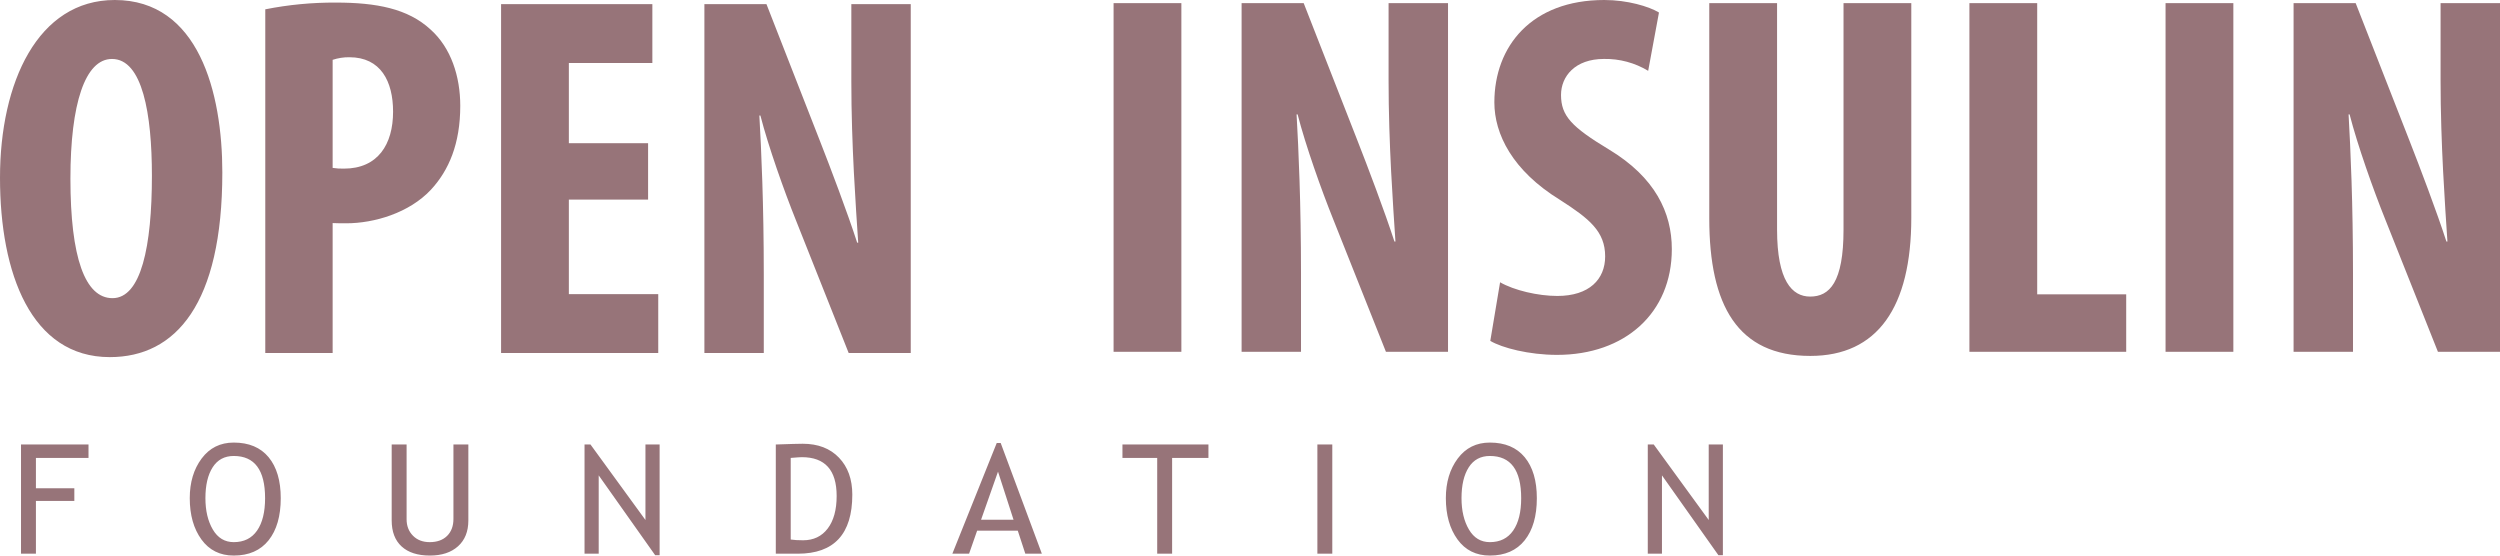
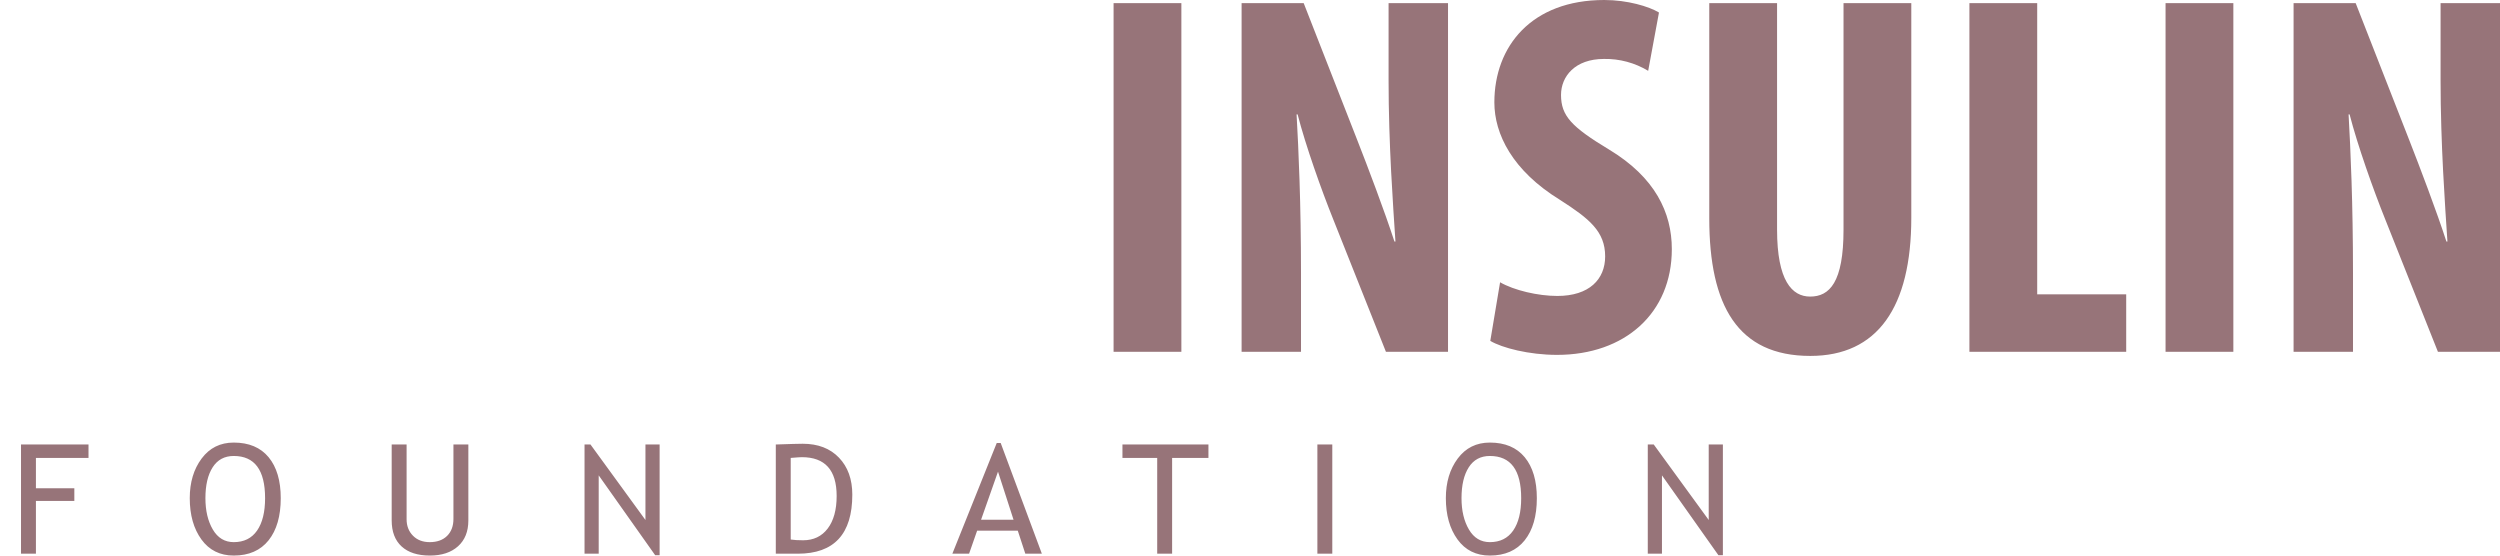
<svg xmlns="http://www.w3.org/2000/svg" width="144px" height="32px" viewBox="0 0 144 32" version="1.1">
  <title>990EC73B-93DB-452C-ABAC-D5B18BB4F963</title>
  <g id="Page-1" stroke="none" stroke-width="1" fill="none" fill-rule="evenodd">
    <g id="Openinsulin-What-We-Do" transform="translate(-64, -3054)" fill="#977479" fill-rule="nonzero">
      <g id="Footer" transform="translate(0, 2980)">
        <g id="logo_footer" transform="translate(64, 74)">
          <path d="M2.069,31.893 L2.069,28.853 L4.282,28.853 L4.282,28.123 L2.069,28.123 L2.069,26.376 L5.098,26.376 L5.098,25.603 L1.21,25.603 L1.21,31.893 L2.069,31.893 Z M13.464,32 C14.335,32 15.004,31.707 15.471,31.122 C15.937,30.537 16.171,29.728 16.171,28.694 C16.171,27.687 15.938,26.901 15.473,26.337 C15.007,25.774 14.338,25.492 13.464,25.492 C12.688,25.492 12.072,25.798 11.615,26.41 C11.158,27.023 10.93,27.784 10.93,28.694 C10.93,29.662 11.154,30.454 11.602,31.073 C12.05,31.691 12.671,32 13.464,32 Z M13.464,31.227 C12.946,31.227 12.544,30.985 12.259,30.502 C11.975,30.018 11.832,29.416 11.832,28.694 C11.832,27.944 11.971,27.352 12.249,26.917 C12.527,26.482 12.932,26.264 13.464,26.264 C14.667,26.264 15.269,27.074 15.269,28.694 C15.269,29.496 15.115,30.118 14.807,30.562 C14.499,31.005 14.052,31.227 13.464,31.227 Z M24.761,32 C25.445,32 25.986,31.822 26.382,31.466 C26.779,31.109 26.977,30.613 26.977,29.978 L26.977,29.978 L26.977,25.603 L26.118,25.603 L26.118,29.888 C26.118,30.3 25.996,30.626 25.753,30.867 C25.51,31.107 25.176,31.227 24.752,31.227 C24.351,31.227 24.029,31.103 23.786,30.856 C23.542,30.608 23.42,30.293 23.42,29.909 L23.42,29.909 L23.42,25.603 L22.561,25.603 L22.561,29.974 C22.561,30.626 22.752,31.127 23.133,31.476 C23.514,31.825 24.056,32 24.761,32 Z M37.994,31.979 L37.994,25.603 L37.178,25.603 L37.178,29.952 L34.012,25.603 L33.669,25.603 L33.669,31.893 L34.485,31.893 L34.485,27.381 L37.737,31.979 L37.994,31.979 Z M45.953,31.893 C48.046,31.893 49.093,30.759 49.093,28.493 C49.093,27.605 48.837,26.895 48.324,26.361 C47.812,25.827 47.116,25.56 46.236,25.56 C46.01,25.56 45.493,25.575 44.686,25.603 L44.686,25.603 L44.686,31.893 L45.953,31.893 Z M46.258,31.12 C45.974,31.12 45.737,31.106 45.545,31.077 L45.545,31.077 L45.545,26.376 C45.891,26.347 46.105,26.333 46.185,26.333 C47.522,26.333 48.191,27.077 48.191,28.566 C48.191,29.367 48.019,29.993 47.675,30.444 C47.332,30.895 46.859,31.12 46.258,31.12 Z M55.819,31.893 L56.283,30.566 L58.624,30.566 L59.058,31.893 L60.011,31.893 L57.64,25.517 L57.412,25.517 L54.856,31.893 L55.819,31.893 Z M58.379,29.935 L56.51,29.935 L57.485,27.166 L58.379,29.935 Z M67.514,31.893 L67.514,26.376 L69.606,26.376 L69.606,25.603 L64.653,25.603 L64.653,26.376 L66.655,26.376 L66.655,31.893 L67.514,31.893 Z M76.74,31.893 L76.74,25.603 L75.881,25.603 L75.881,31.893 L76.74,31.893 Z M85.816,32 C86.686,32 87.355,31.707 87.822,31.122 C88.288,30.537 88.522,29.728 88.522,28.694 C88.522,27.687 88.289,26.901 87.824,26.337 C87.358,25.774 86.689,25.492 85.816,25.492 C85.039,25.492 84.423,25.798 83.966,26.41 C83.509,27.023 83.281,27.784 83.281,28.694 C83.281,29.662 83.505,30.454 83.953,31.073 C84.402,31.691 85.022,32 85.816,32 Z M85.816,31.227 C85.297,31.227 84.896,30.985 84.611,30.502 C84.326,30.018 84.183,29.416 84.183,28.694 C84.183,27.944 84.322,27.352 84.6,26.917 C84.878,26.482 85.283,26.264 85.816,26.264 C87.018,26.264 87.62,27.074 87.62,28.694 C87.62,29.496 87.466,30.118 87.158,30.562 C86.85,31.005 86.403,31.227 85.816,31.227 Z M99.238,31.979 L99.238,25.603 L98.422,25.603 L98.422,29.952 L95.256,25.603 L94.912,25.603 L94.912,31.893 L95.729,31.893 L95.729,27.381 L98.98,31.979 L99.238,31.979 Z" id="FOUNDATION" />
-           <path d="M6.611,0 C2.175,0 0,4.749 0,10.238 C0,15.752 1.793,20.57 6.325,20.57 C10.123,20.57 12.806,17.509 12.806,9.932 C12.806,5.329 11.441,0 6.611,0 Z M6.45,3.396 C8.211,3.396 8.75,6.574 8.75,10.12 C8.75,14.184 8.131,17.174 6.479,17.174 C4.899,17.174 4.056,14.842 4.056,10.285 C4.057,5.974 4.9,3.396 6.45,3.396 Z M15.28,20.331 L19.16,20.331 L19.16,12.849 C19.423,12.862 19.68,12.862 19.944,12.862 C21.559,12.862 23.571,12.262 24.816,10.934 C25.855,9.816 26.511,8.279 26.511,6.098 C26.511,4.404 25.982,2.756 24.798,1.698 C23.491,0.491 21.672,0.149 19.353,0.149 C17.986,0.141 16.621,0.27 15.28,0.537 L15.28,20.331 L15.28,20.331 Z M19.16,3.446 C19.471,3.343 19.797,3.293 20.124,3.297 C21.931,3.297 22.641,4.685 22.641,6.434 C22.641,8.311 21.77,9.713 19.808,9.713 C19.591,9.718 19.374,9.704 19.16,9.671 L19.16,3.446 L19.16,3.446 Z M37.33,8.248 L32.766,8.248 L32.766,3.628 L37.576,3.628 L37.576,0.238 L28.862,0.238 L28.862,20.331 L37.915,20.331 L37.915,16.942 L32.766,16.942 L32.766,11.497 L37.33,11.497 L37.33,8.248 L37.33,8.248 Z M43.994,20.331 L43.994,15.815 C43.994,11.772 43.854,8.673 43.739,6.654 L43.799,6.654 C44.262,8.453 45.165,10.993 45.846,12.688 L48.883,20.331 L52.459,20.331 L52.459,0.238 L49.037,0.238 L49.037,4.679 C49.037,8.371 49.295,11.879 49.433,13.978 L49.373,13.978 C48.811,12.239 47.835,9.667 47.229,8.121 L44.148,0.238 L40.573,0.238 L40.573,20.331 L43.994,20.331 Z" id="OPEN" />
          <path d="M64.142,0.179 L64.142,20.262 L68.047,20.262 L68.047,0.179 L64.142,0.179 Z M74.938,20.262 L74.938,15.748 C74.938,11.707 74.798,8.609 74.683,6.591 L74.743,6.591 C75.206,8.39 76.109,10.929 76.79,12.623 L79.829,20.262 L83.406,20.262 L83.406,0.179 L79.982,0.179 L79.982,4.617 C79.982,8.307 80.24,11.814 80.378,13.912 L80.319,13.912 C79.756,12.174 78.78,9.603 78.174,8.058 L75.092,0.179 L71.516,0.179 L71.516,20.262 L74.939,20.262 L74.938,20.262 Z M85.841,19.635 C86.511,20.035 88.066,20.441 89.684,20.441 C93.592,20.441 96.297,18.039 96.297,14.349 C96.297,12.243 95.331,10.209 92.673,8.609 C90.52,7.309 89.915,6.673 89.915,5.469 C89.915,4.407 90.715,3.395 92.387,3.395 C93.284,3.379 94.167,3.616 94.935,4.08 L95.557,0.721 C94.977,0.37 93.738,0 92.408,0 C88.209,0 86.075,2.672 86.075,5.897 C86.075,7.721 87.113,9.825 89.851,11.51 C91.549,12.597 92.457,13.333 92.457,14.768 C92.457,16.089 91.539,17.047 89.701,17.047 C88.592,17.047 87.21,16.724 86.405,16.259 L85.841,19.635 Z M98.454,0.179 L98.454,12.58 C98.454,17.596 100.086,20.501 104.274,20.501 C108.137,20.501 110.091,17.712 110.091,12.538 L110.091,0.179 L106.187,0.179 L106.187,13.228 C106.187,16.273 105.377,17.083 104.264,17.083 C103.224,17.083 102.359,16.176 102.359,13.228 L102.359,0.179 L98.454,0.179 Z M113.438,20.262 L122.469,20.262 L122.469,16.952 L117.343,16.952 L117.343,0.179 L113.438,0.179 L113.438,20.262 Z M124.736,0.179 L124.736,20.262 L128.641,20.262 L128.641,0.179 L124.736,0.179 Z M135.533,20.262 L135.533,15.748 C135.533,11.707 135.392,8.609 135.278,6.591 L135.337,6.591 C135.801,8.39 136.704,10.929 137.385,12.623 L140.424,20.262 L144,20.262 L144,0.179 L140.577,0.179 L140.577,4.617 C140.577,8.307 140.835,11.814 140.972,13.912 L140.913,13.912 C140.351,12.174 139.374,9.603 138.768,8.058 L135.686,0.179 L132.11,0.179 L132.11,20.262 L135.533,20.262 L135.533,20.262 Z" id="INSULIN" />
        </g>
      </g>
    </g>
  </g>
</svg>